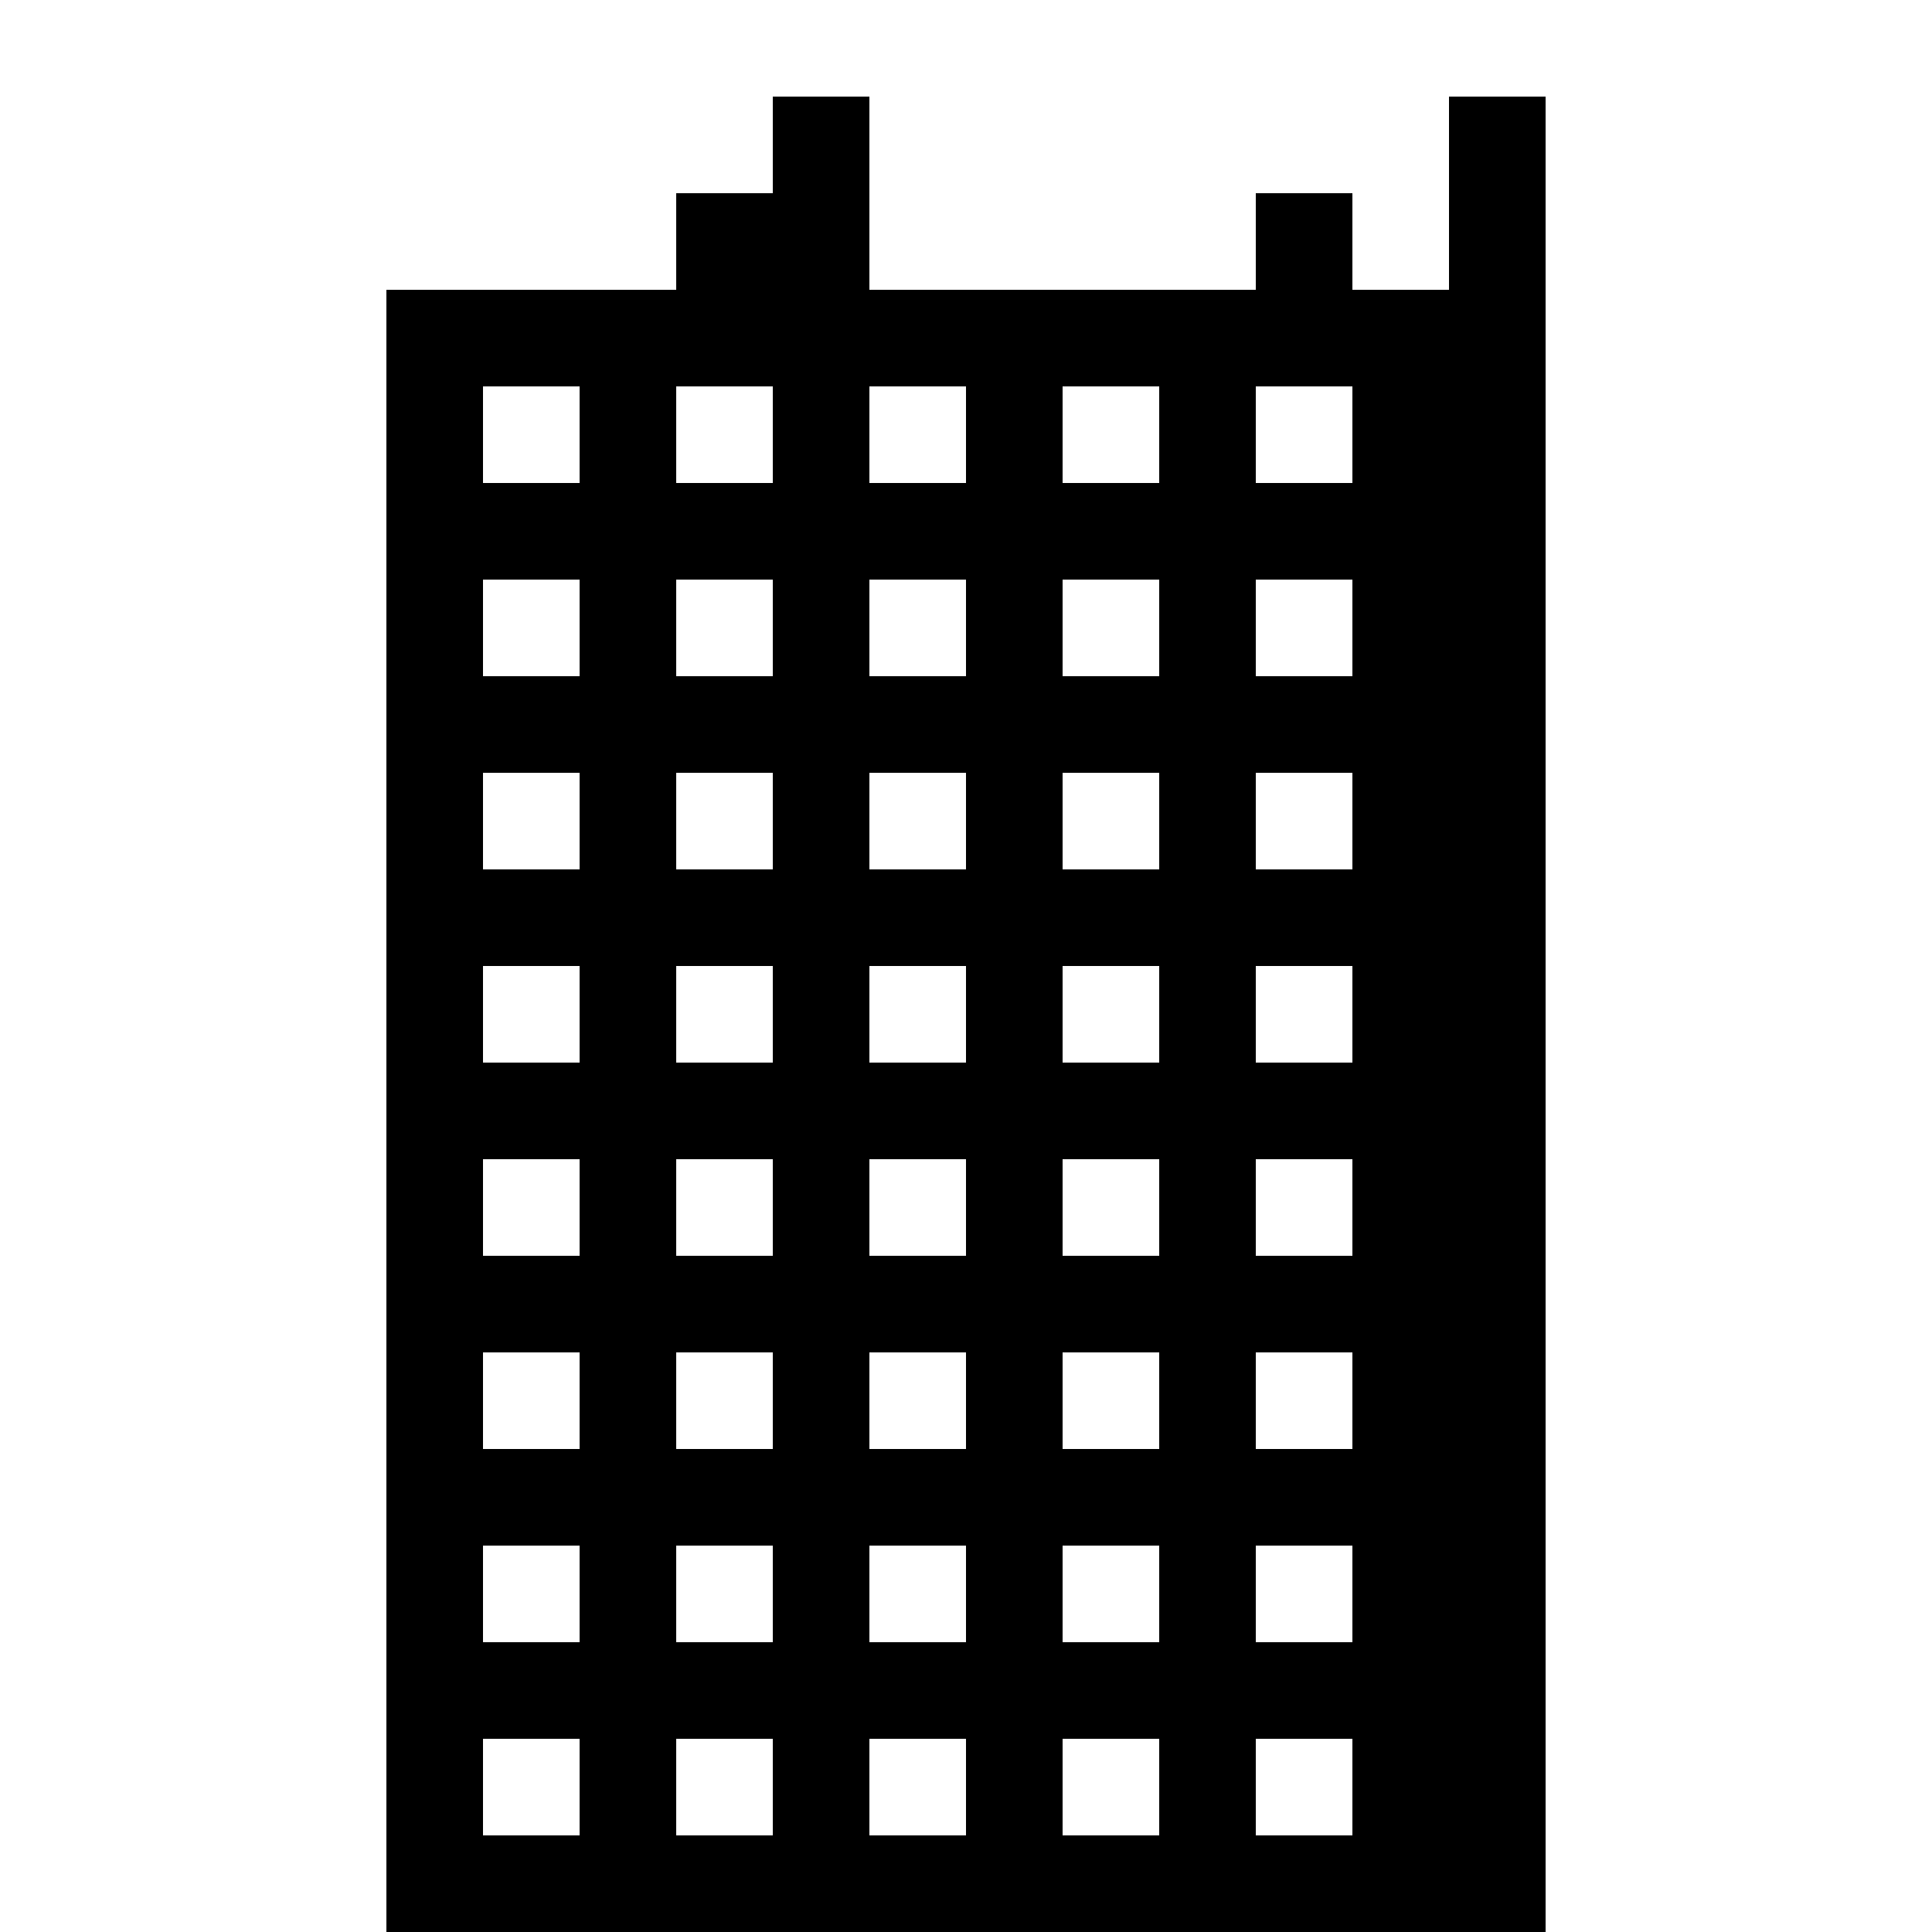
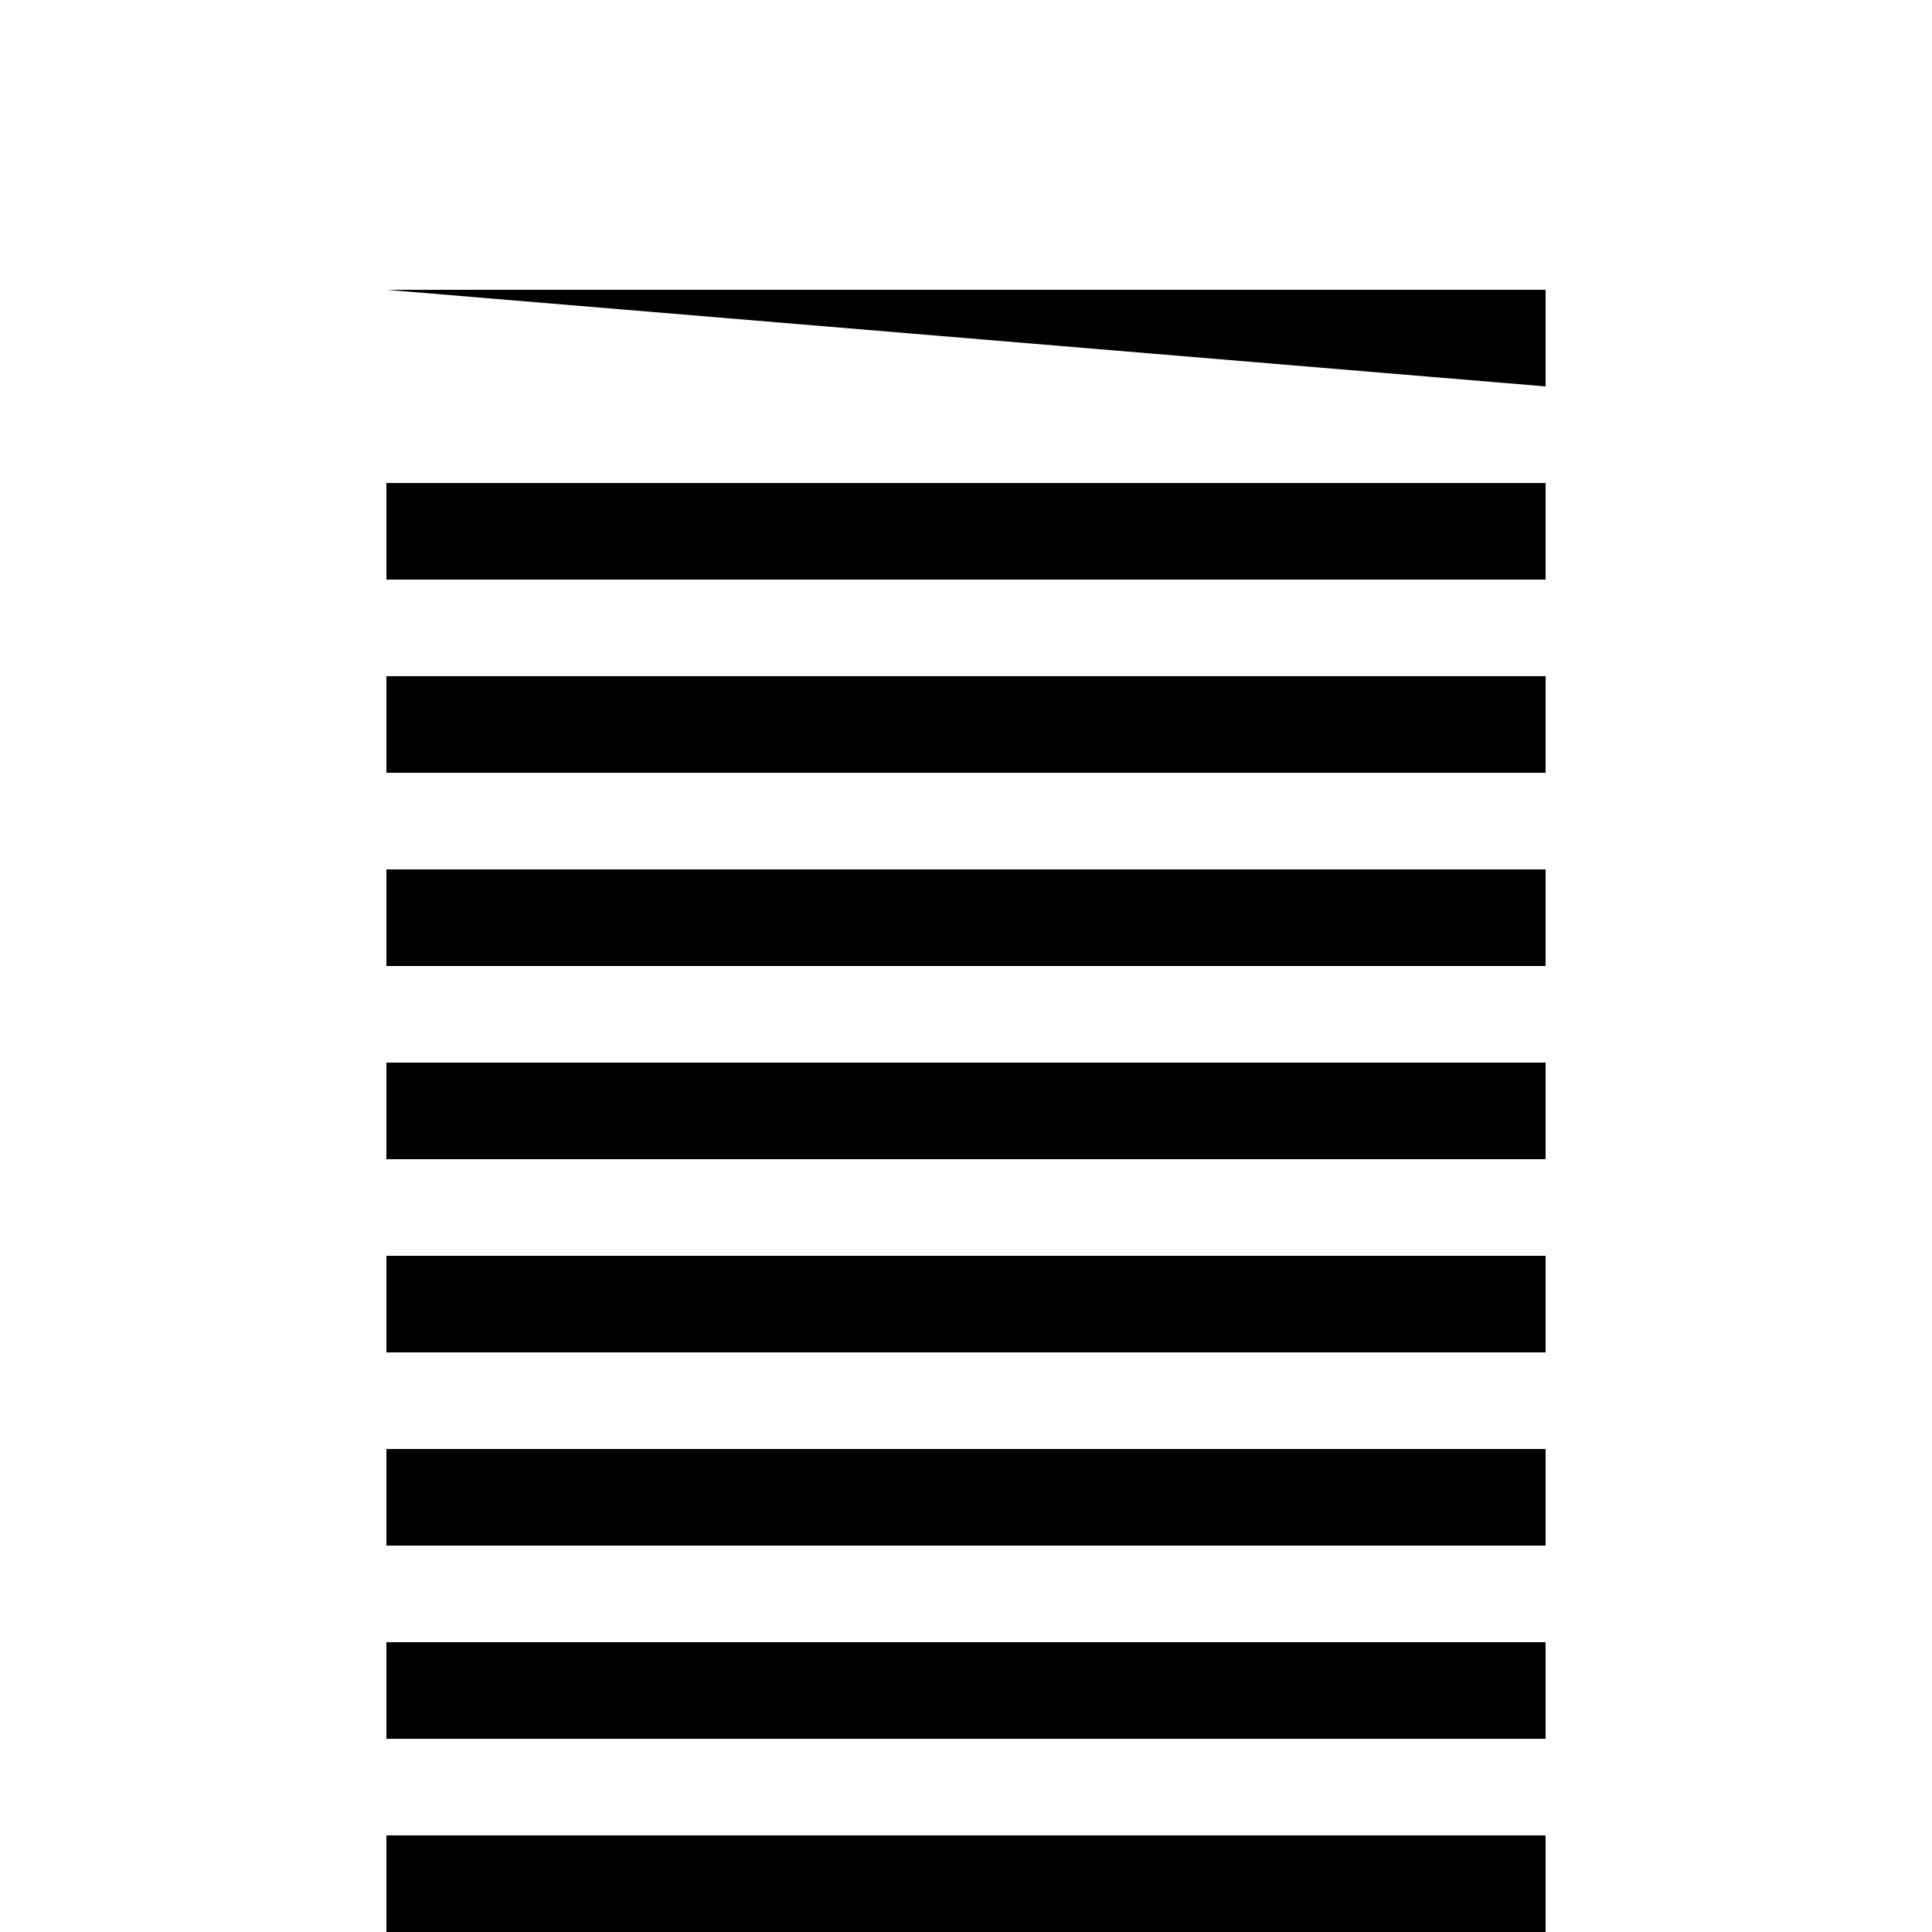
<svg xmlns="http://www.w3.org/2000/svg" width="100" height="100">
-   <path d="M20 15h60v5H20zm0 10h60v5H20zm0 10h60v5H20zm0 10h60v5H20zm0 10h60v5H20zm0 10h60v5H20zm0 10h60v5H20zm0 10h60v5H20zm0 10h60v5H20z" />
-   <path d="M20 15h5v85h-5zm10 0h5v85h-5zM40 5h5v95h-5zm10 10h5v85h-5zm10 0h5v85h-5zm10 0h5v85h-5zm5-10h5v95h-5zm-10 5h5v5h-5zm-30 0h5v5h-5z" />
+   <path d="M20 15h60v5zm0 10h60v5H20zm0 10h60v5H20zm0 10h60v5H20zm0 10h60v5H20zm0 10h60v5H20zm0 10h60v5H20zm0 10h60v5H20zm0 10h60v5H20z" />
</svg>